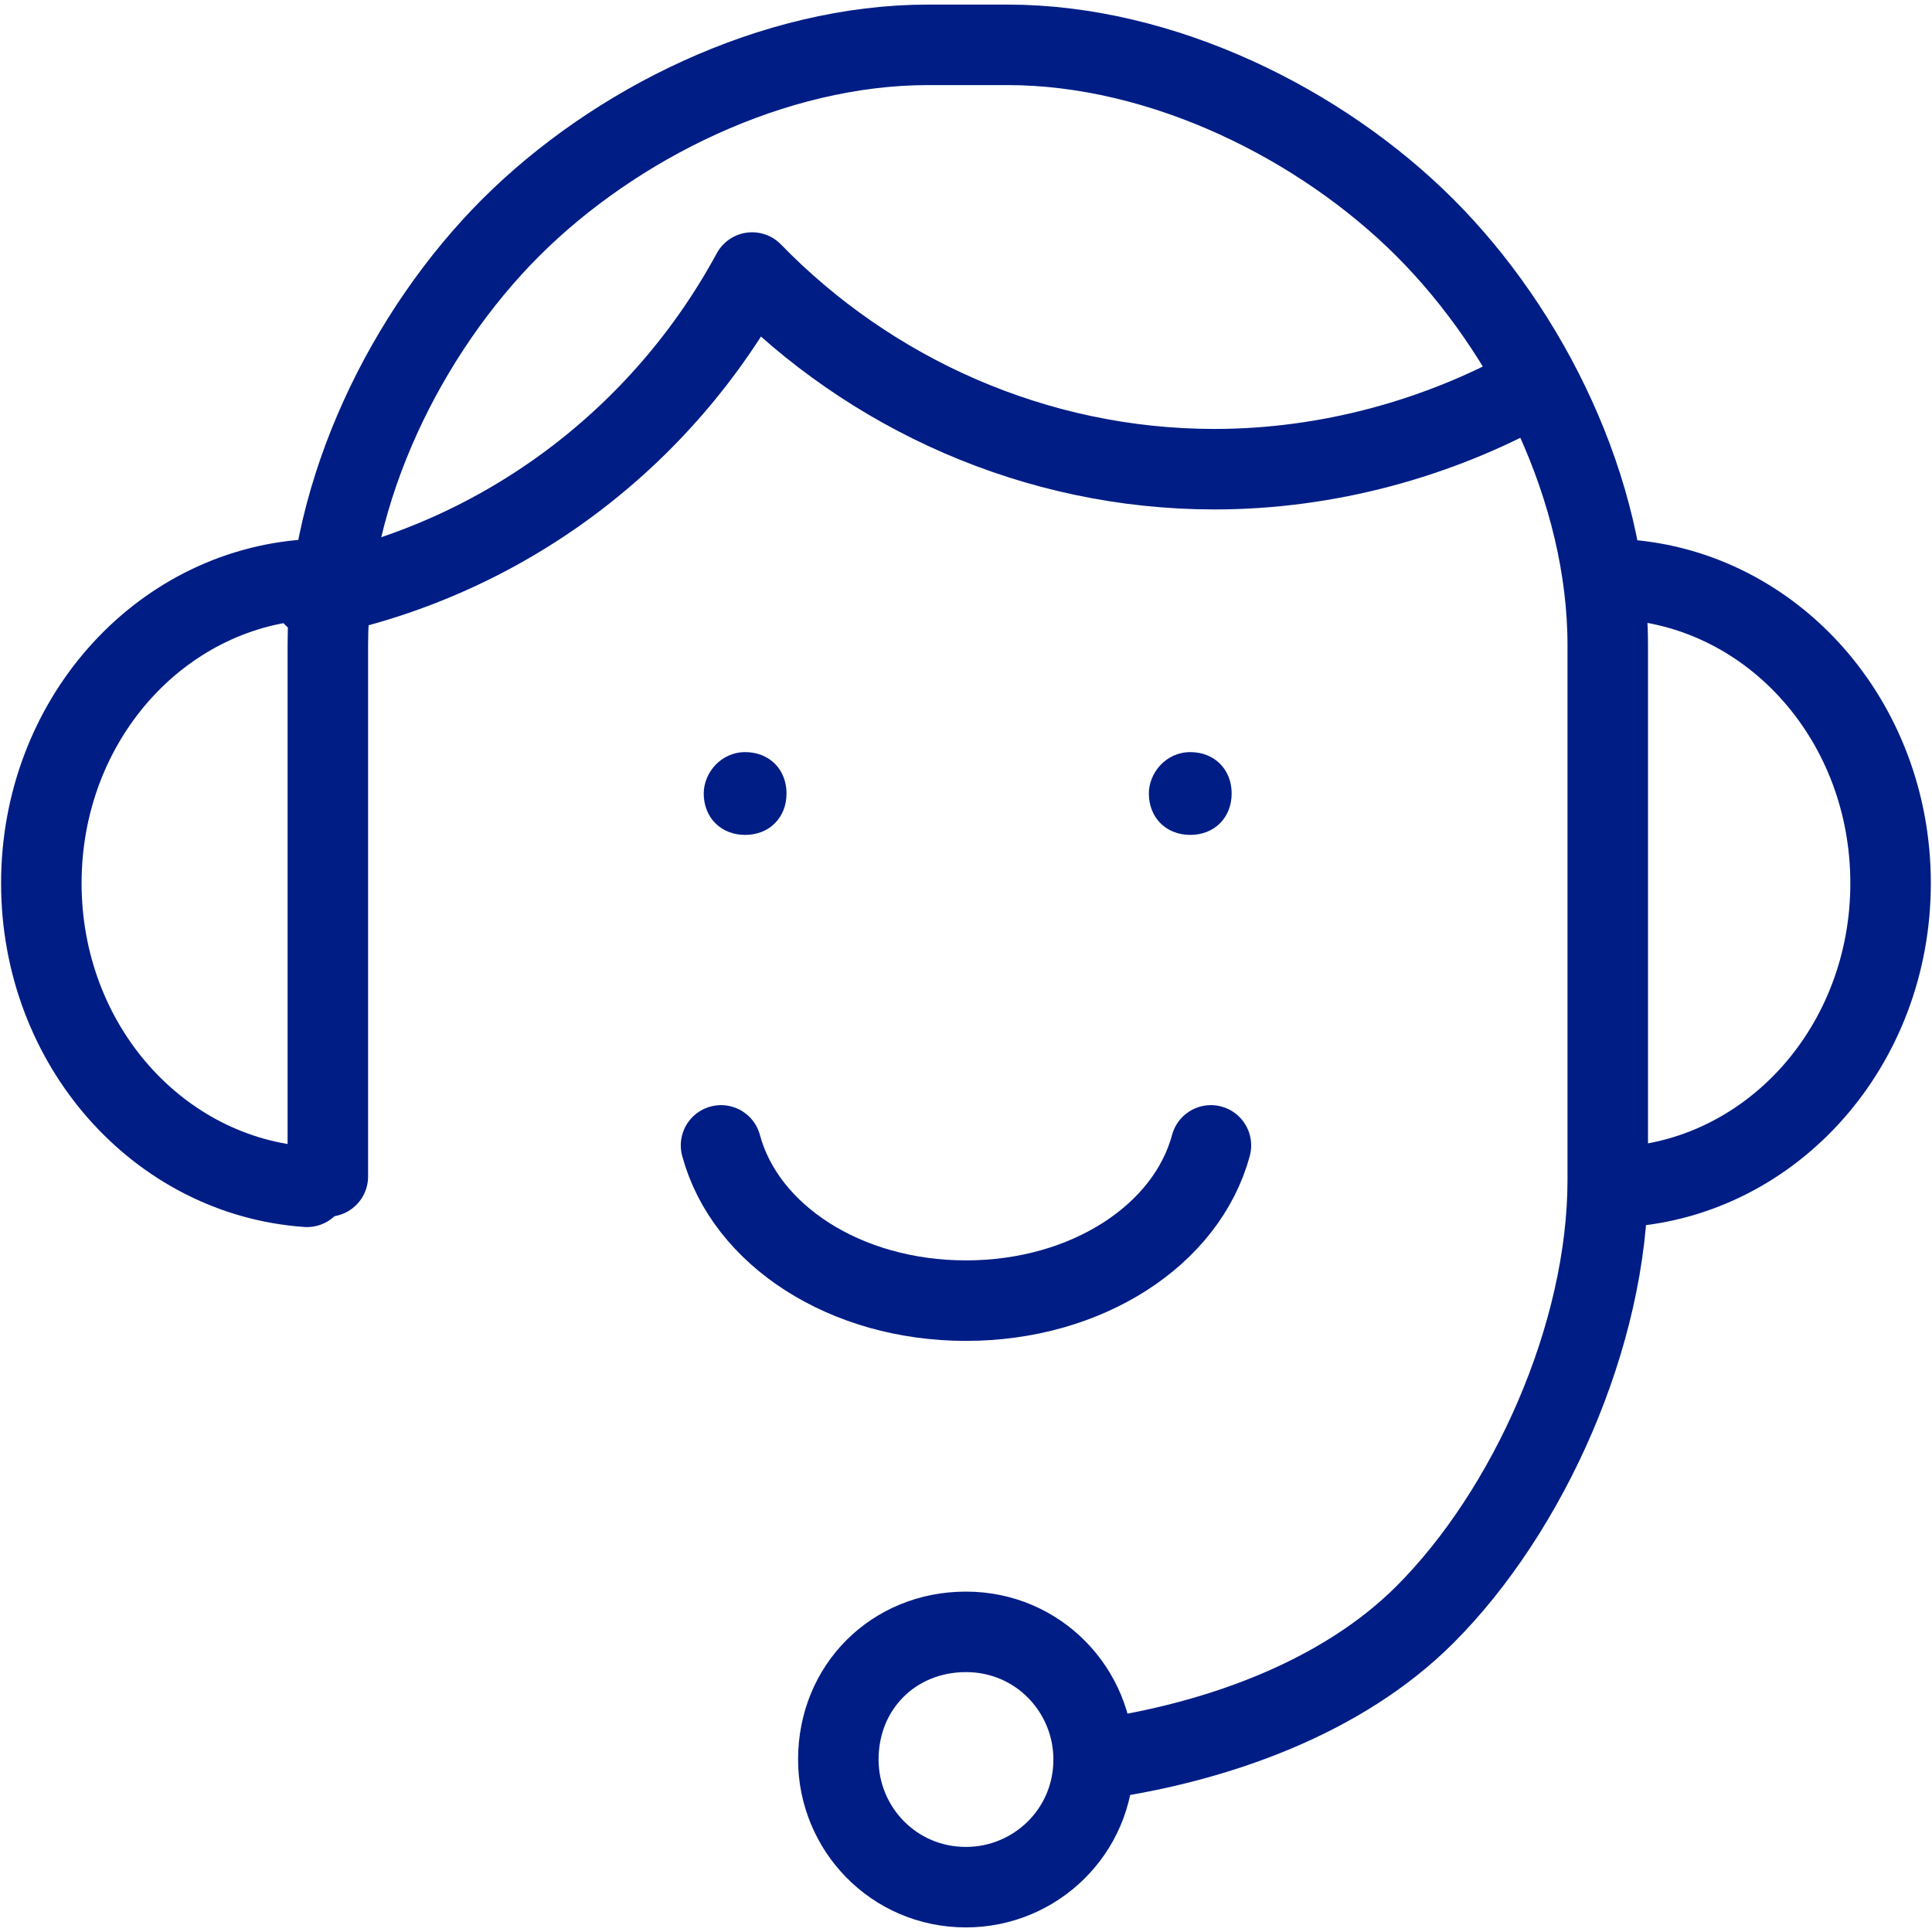
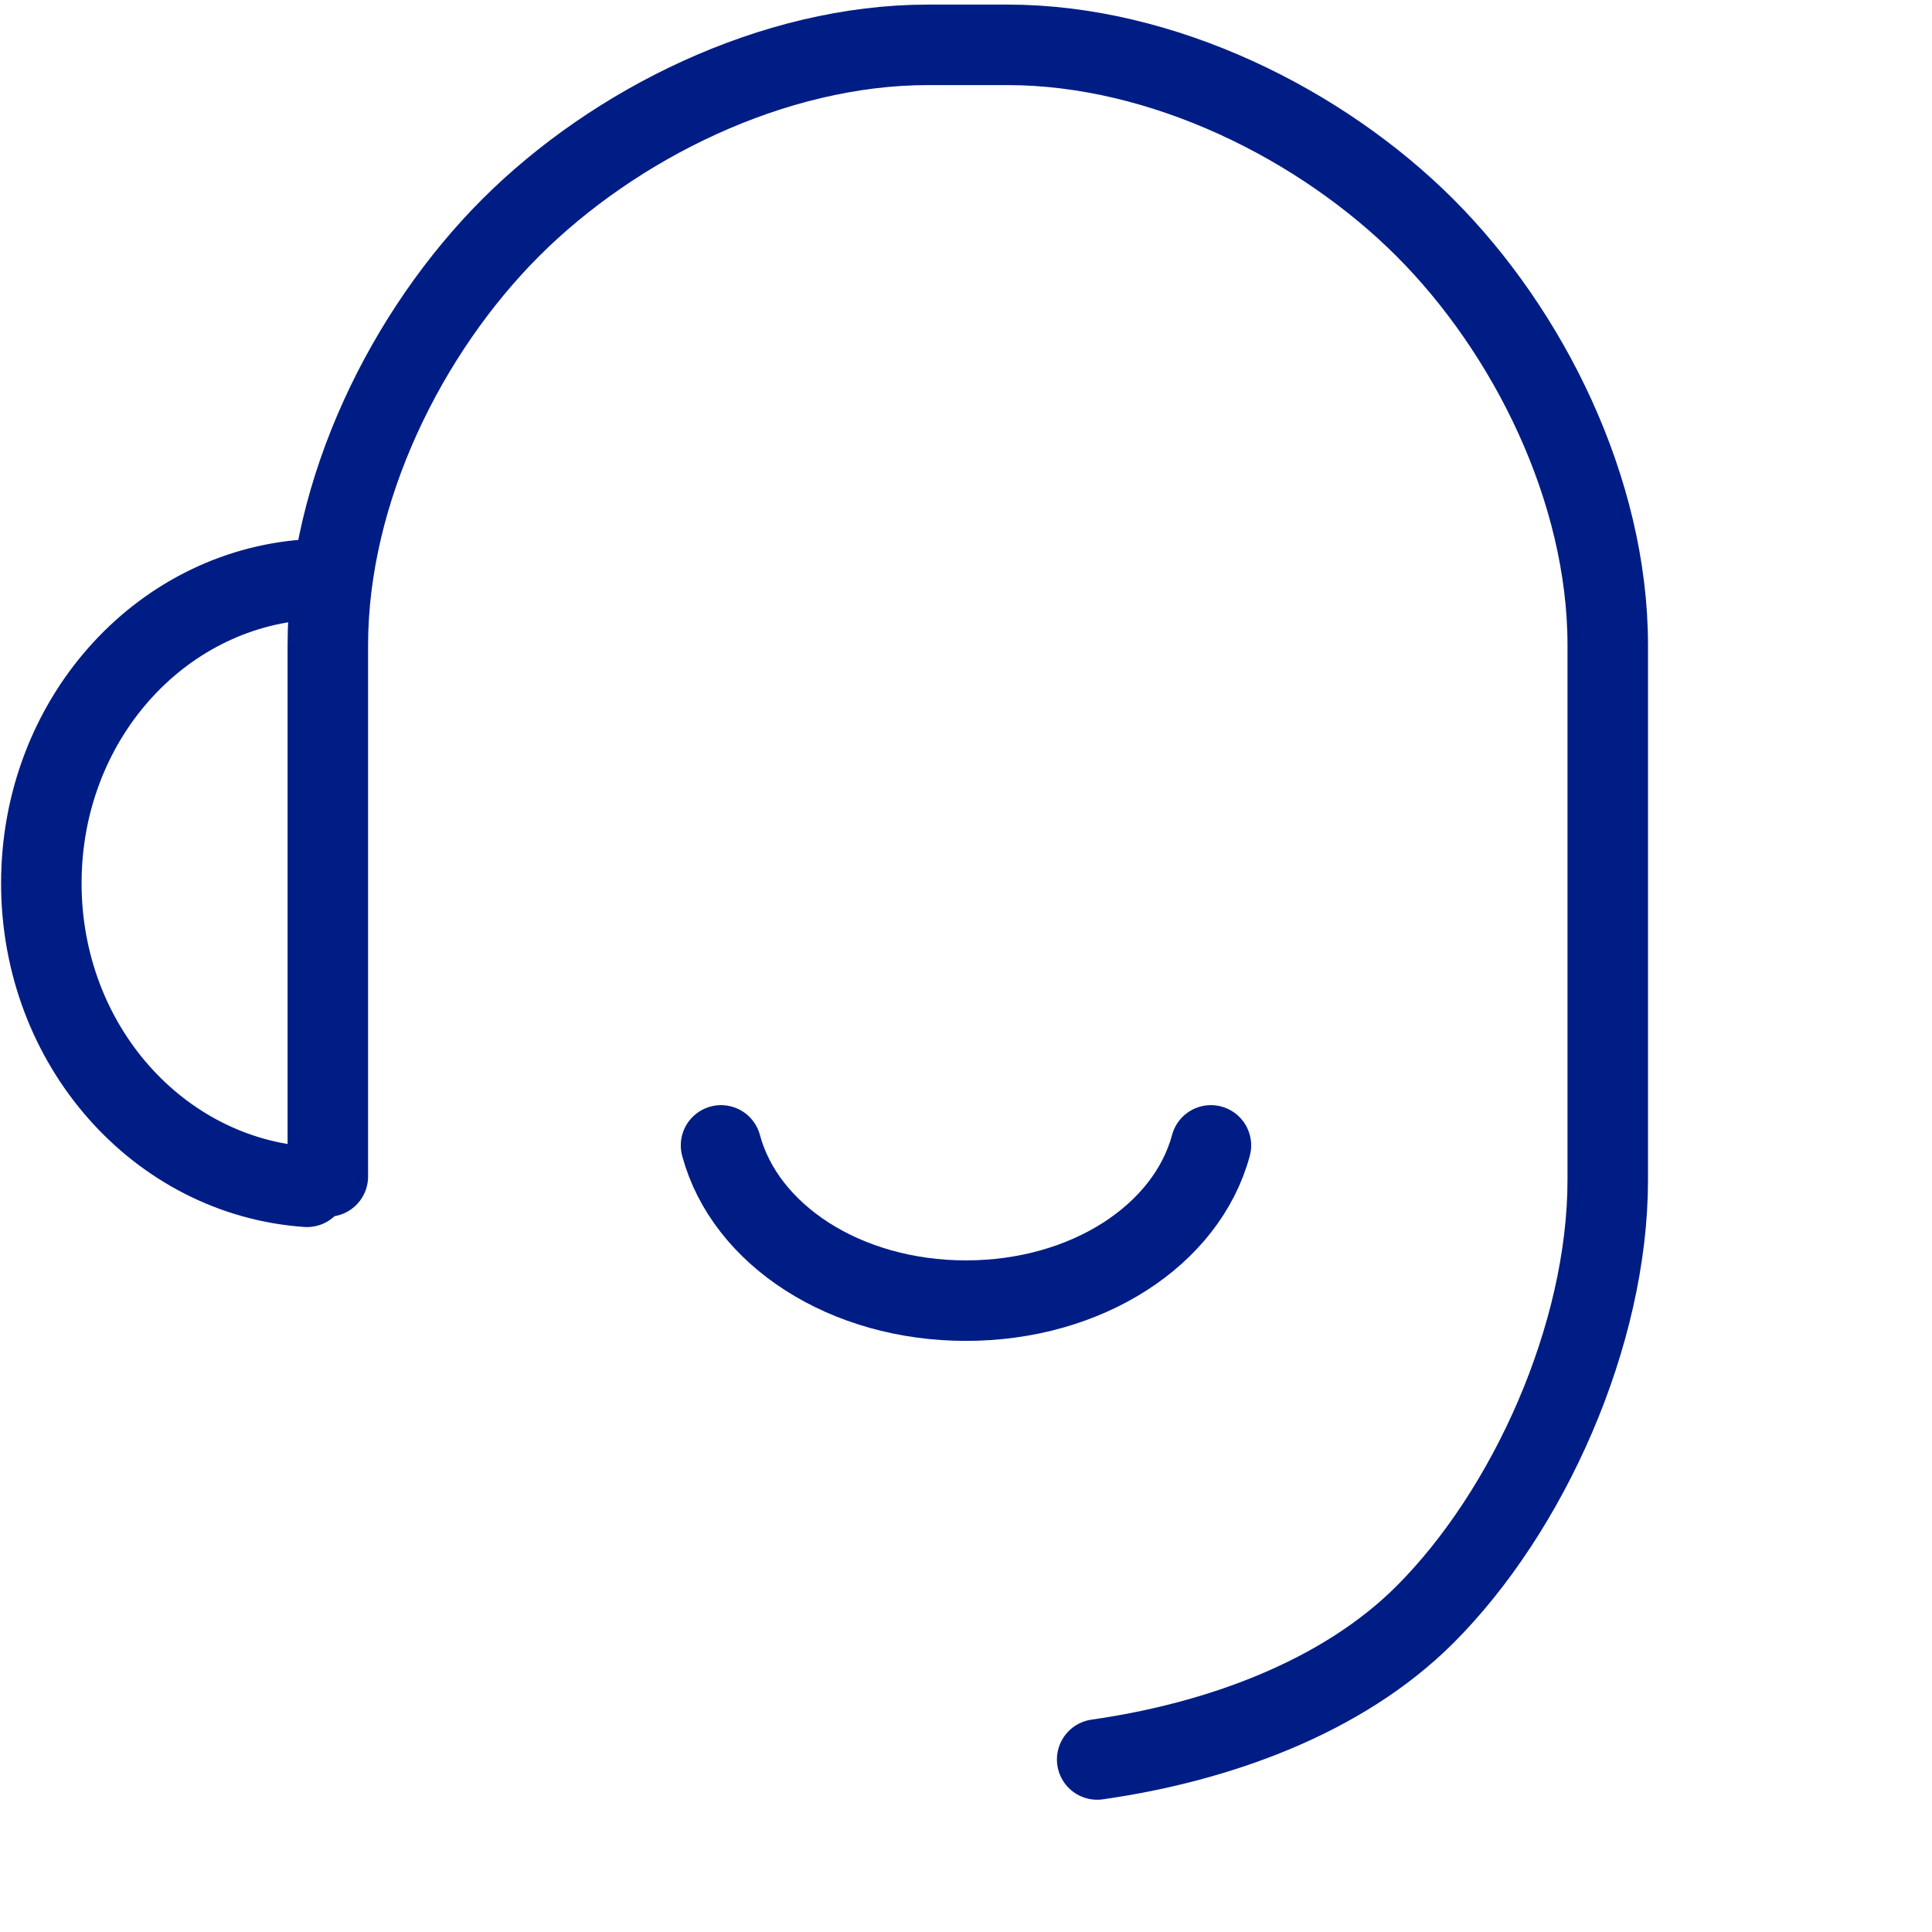
<svg xmlns="http://www.w3.org/2000/svg" width="48" height="48" viewBox="0 0 48 48" fill="none">
  <path d="M27.259 43.714C30.259 43.286 33.344 42.171 35.402 40.114C37.973 37.543 39.944 33.171 39.944 29.314V16.029C39.944 12.171 37.973 8.229 35.402 5.657C32.83 3.086 28.887 1.114 25.03 1.114H23.059C19.202 1.114 15.259 3.086 12.687 5.657C10.116 8.229 8.145 12.171 8.145 16.029V29.229" stroke="#001D85" stroke-width="2" stroke-miterlimit="22.926" stroke-linecap="round" stroke-linejoin="round" />
-   <path d="M29.572 18.686C30.172 18.686 30.6 19.114 30.6 19.714C30.6 20.314 30.172 20.743 29.572 20.743C28.971 20.743 28.543 20.314 28.543 19.714C28.543 19.2 28.971 18.686 29.572 18.686Z" fill="#001D85" />
-   <path d="M18.513 18.686C19.113 18.686 19.541 19.114 19.541 19.714C19.541 20.314 19.113 20.743 18.513 20.743C17.913 20.743 17.484 20.314 17.484 19.714C17.484 19.2 17.913 18.686 18.513 18.686Z" fill="#001D85" />
  <path d="M7.627 29.486C3.942 29.229 1.027 25.971 1.027 21.943C1.027 17.914 3.942 14.657 7.627 14.4" stroke="#001D85" stroke-width="2" stroke-miterlimit="22.926" stroke-linecap="round" stroke-linejoin="round" />
-   <path d="M40.371 29.486C44.057 29.229 46.971 25.971 46.971 21.943C46.971 17.914 44.057 14.657 40.371 14.4" stroke="#001D85" stroke-width="2" stroke-miterlimit="22.926" stroke-linecap="round" stroke-linejoin="round" />
  <path d="M17.914 28.457C18.514 30.686 21 32.314 24 32.314C27 32.314 29.485 30.686 30.085 28.457" stroke="#001D85" stroke-width="2" stroke-miterlimit="22.926" stroke-linecap="round" stroke-linejoin="round" />
-   <path d="M24 40.543C25.8 40.543 27.171 42 27.171 43.714C27.171 45.514 25.714 46.886 24 46.886C22.2 46.886 20.828 45.429 20.828 43.714C20.828 41.914 22.2 40.543 24 40.543Z" stroke="#001D85" stroke-width="2" stroke-miterlimit="22.926" stroke-linecap="round" stroke-linejoin="round" />
-   <path d="M7.801 14.829C12.515 13.886 16.458 10.886 18.686 6.771C21.601 9.771 25.715 11.657 30.172 11.657C33.001 11.657 35.744 10.886 38.058 9.6" stroke="#001D85" stroke-width="2" stroke-miterlimit="22.926" stroke-linecap="round" stroke-linejoin="round" />
</svg>